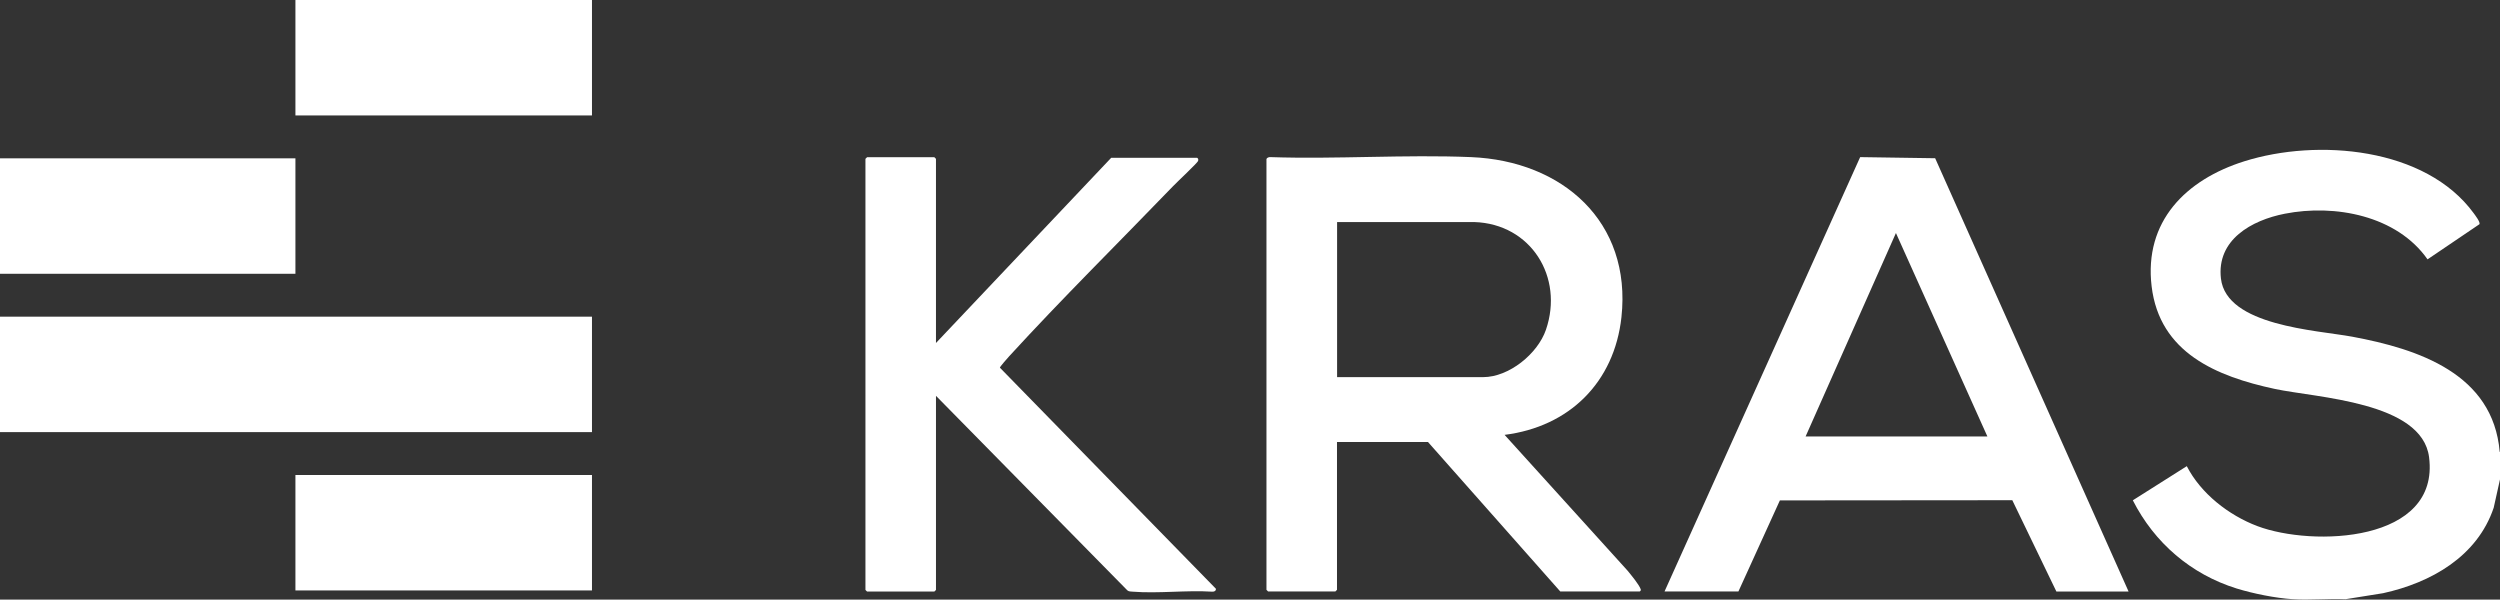
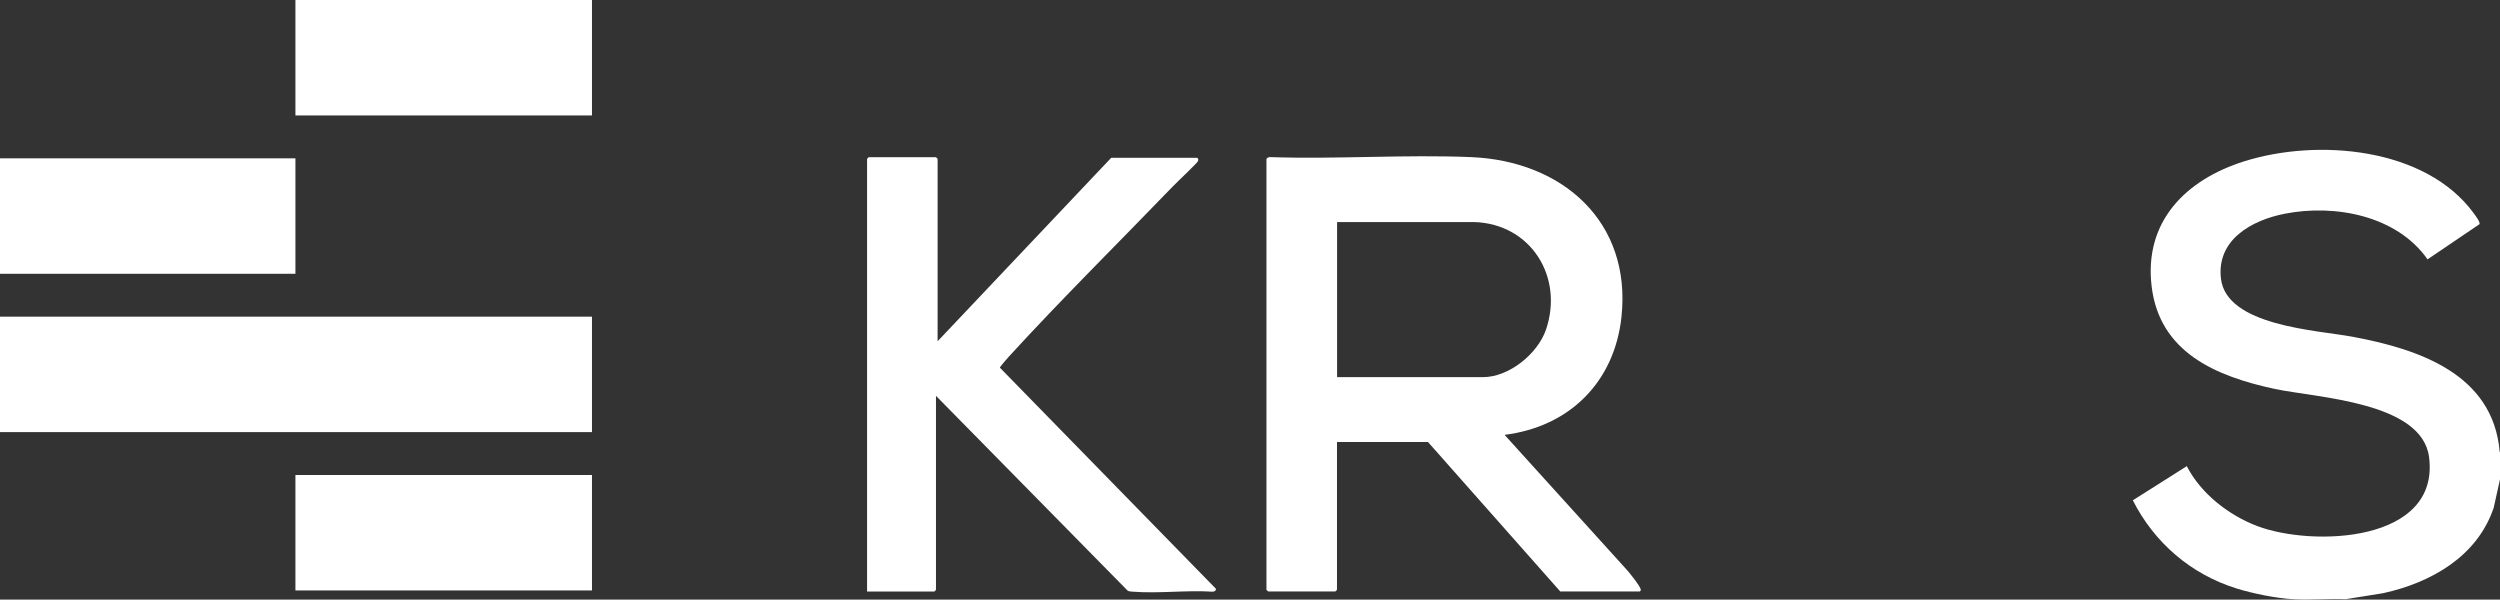
<svg xmlns="http://www.w3.org/2000/svg" id="Vrstva_2" data-name="Vrstva 2" viewBox="0 0 246 59">
  <rect x="0" y="0" width="246" height="59" fill="#333333" stroke="none" />
  <defs>
    <style>
      .cls-1 {
        fill: #fff;
      }
    </style>
  </defs>
  <g id="Vrstva_1-2" data-name="Vrstva 1">
    <path class="cls-1" d="M246,44.47v2.7l-.62,2.79c-1.62,4.8-6.15,7.37-10.88,8.41l-3.69.59c-1.71-.08-3.51.11-5.21,0-1.7-.11-3.85-.54-5.51-1.05-4.5-1.4-8.1-4.5-10.22-8.68l5.31-3.36c1.38,2.69,4.12,4.83,6.95,5.9,5.44,2.05,17.97,1.63,16.89-6.79-.7-5.46-11.05-5.83-15.18-6.71-5.73-1.23-11.34-3.55-12.12-10.1-.76-6.39,3.37-10.49,9.12-12.3,7.18-2.26,17.83-1.39,22.58,5.12.15.21.66.87.56,1.07l-5.11,3.46c-3.02-4.31-9.11-5.46-14.05-4.49-3.26.64-6.72,2.56-6.28,6.38.54,4.66,9.39,5.07,12.92,5.72,6.5,1.21,13.86,3.64,14.51,11.33h0Z" />
    <path class="cls-1" d="M124.63,15.63c.04-.12.25-.18.37-.17,6.53.22,13.23-.27,19.75,0,8.97.37,15.82,6.33,14.8,15.75-.7,6.4-5.12,10.78-11.5,11.58l12.1,13.36c.35.43,1.13,1.36,1.3,1.84.04.12-.08.21-.11.21h-7.81l-13.02-14.71h-8.95v14.55l-.16.16h-6.62l-.16-.16V15.63h0ZM131.57,37.11h14.37c2.55,0,5.37-2.3,6.18-4.66,1.78-5.18-1.47-10.42-7.05-10.6h-13.5v15.26h0Z" />
-     <path class="cls-1" d="M209.45,58.21h-7.1l-4.34-8.99-22.87.02-4.08,8.96h-7.27l19.25-42.74,7.38.11,19.03,42.63h0ZM195.56,42.95l-9-20.02-8.89,20.02h17.9Z" />
-     <path class="cls-1" d="M92.09,33.76l17.25-18.23h8.46c.12.08.13.17.09.31-.05.18-2.15,2.15-2.48,2.5-5.32,5.52-10.95,11.08-16.11,16.72-.15.16-.93,1.05-.91,1.12l21.26,21.76c-.01.23-.18.29-.38.28-2.54-.16-5.31.2-7.82,0-.19-.02-.37,0-.52-.13l-18.83-19.14v19.1l-.16.16h-6.62l-.16-.16V15.63l.16-.16h6.62l.16.16v18.12h0Z" />
+     <path class="cls-1" d="M92.09,33.76l17.25-18.23h8.46c.12.08.13.17.09.31-.05.18-2.15,2.15-2.48,2.5-5.32,5.52-10.95,11.08-16.11,16.72-.15.16-.93,1.05-.91,1.12l21.26,21.76c-.01.23-.18.29-.38.28-2.54-.16-5.31.2-7.82,0-.19-.02-.37,0-.52-.13l-18.83-19.14v19.1l-.16.16h-6.62V15.63l.16-.16h6.62l.16.16v18.12h0Z" />
    <path class="cls-1" d="M58.25,31.16H0v11.36h58.25v-11.36Z" />
    <path class="cls-1" d="M58.25,0h-29.18v11.36h29.18V0Z" />
    <path class="cls-1" d="M58.25,46.74h-29.18v11.36h29.18v-11.36Z" />
    <path class="cls-1" d="M29.07,15.58H0v11.36h29.07v-11.36Z" />
  </g>
</svg>